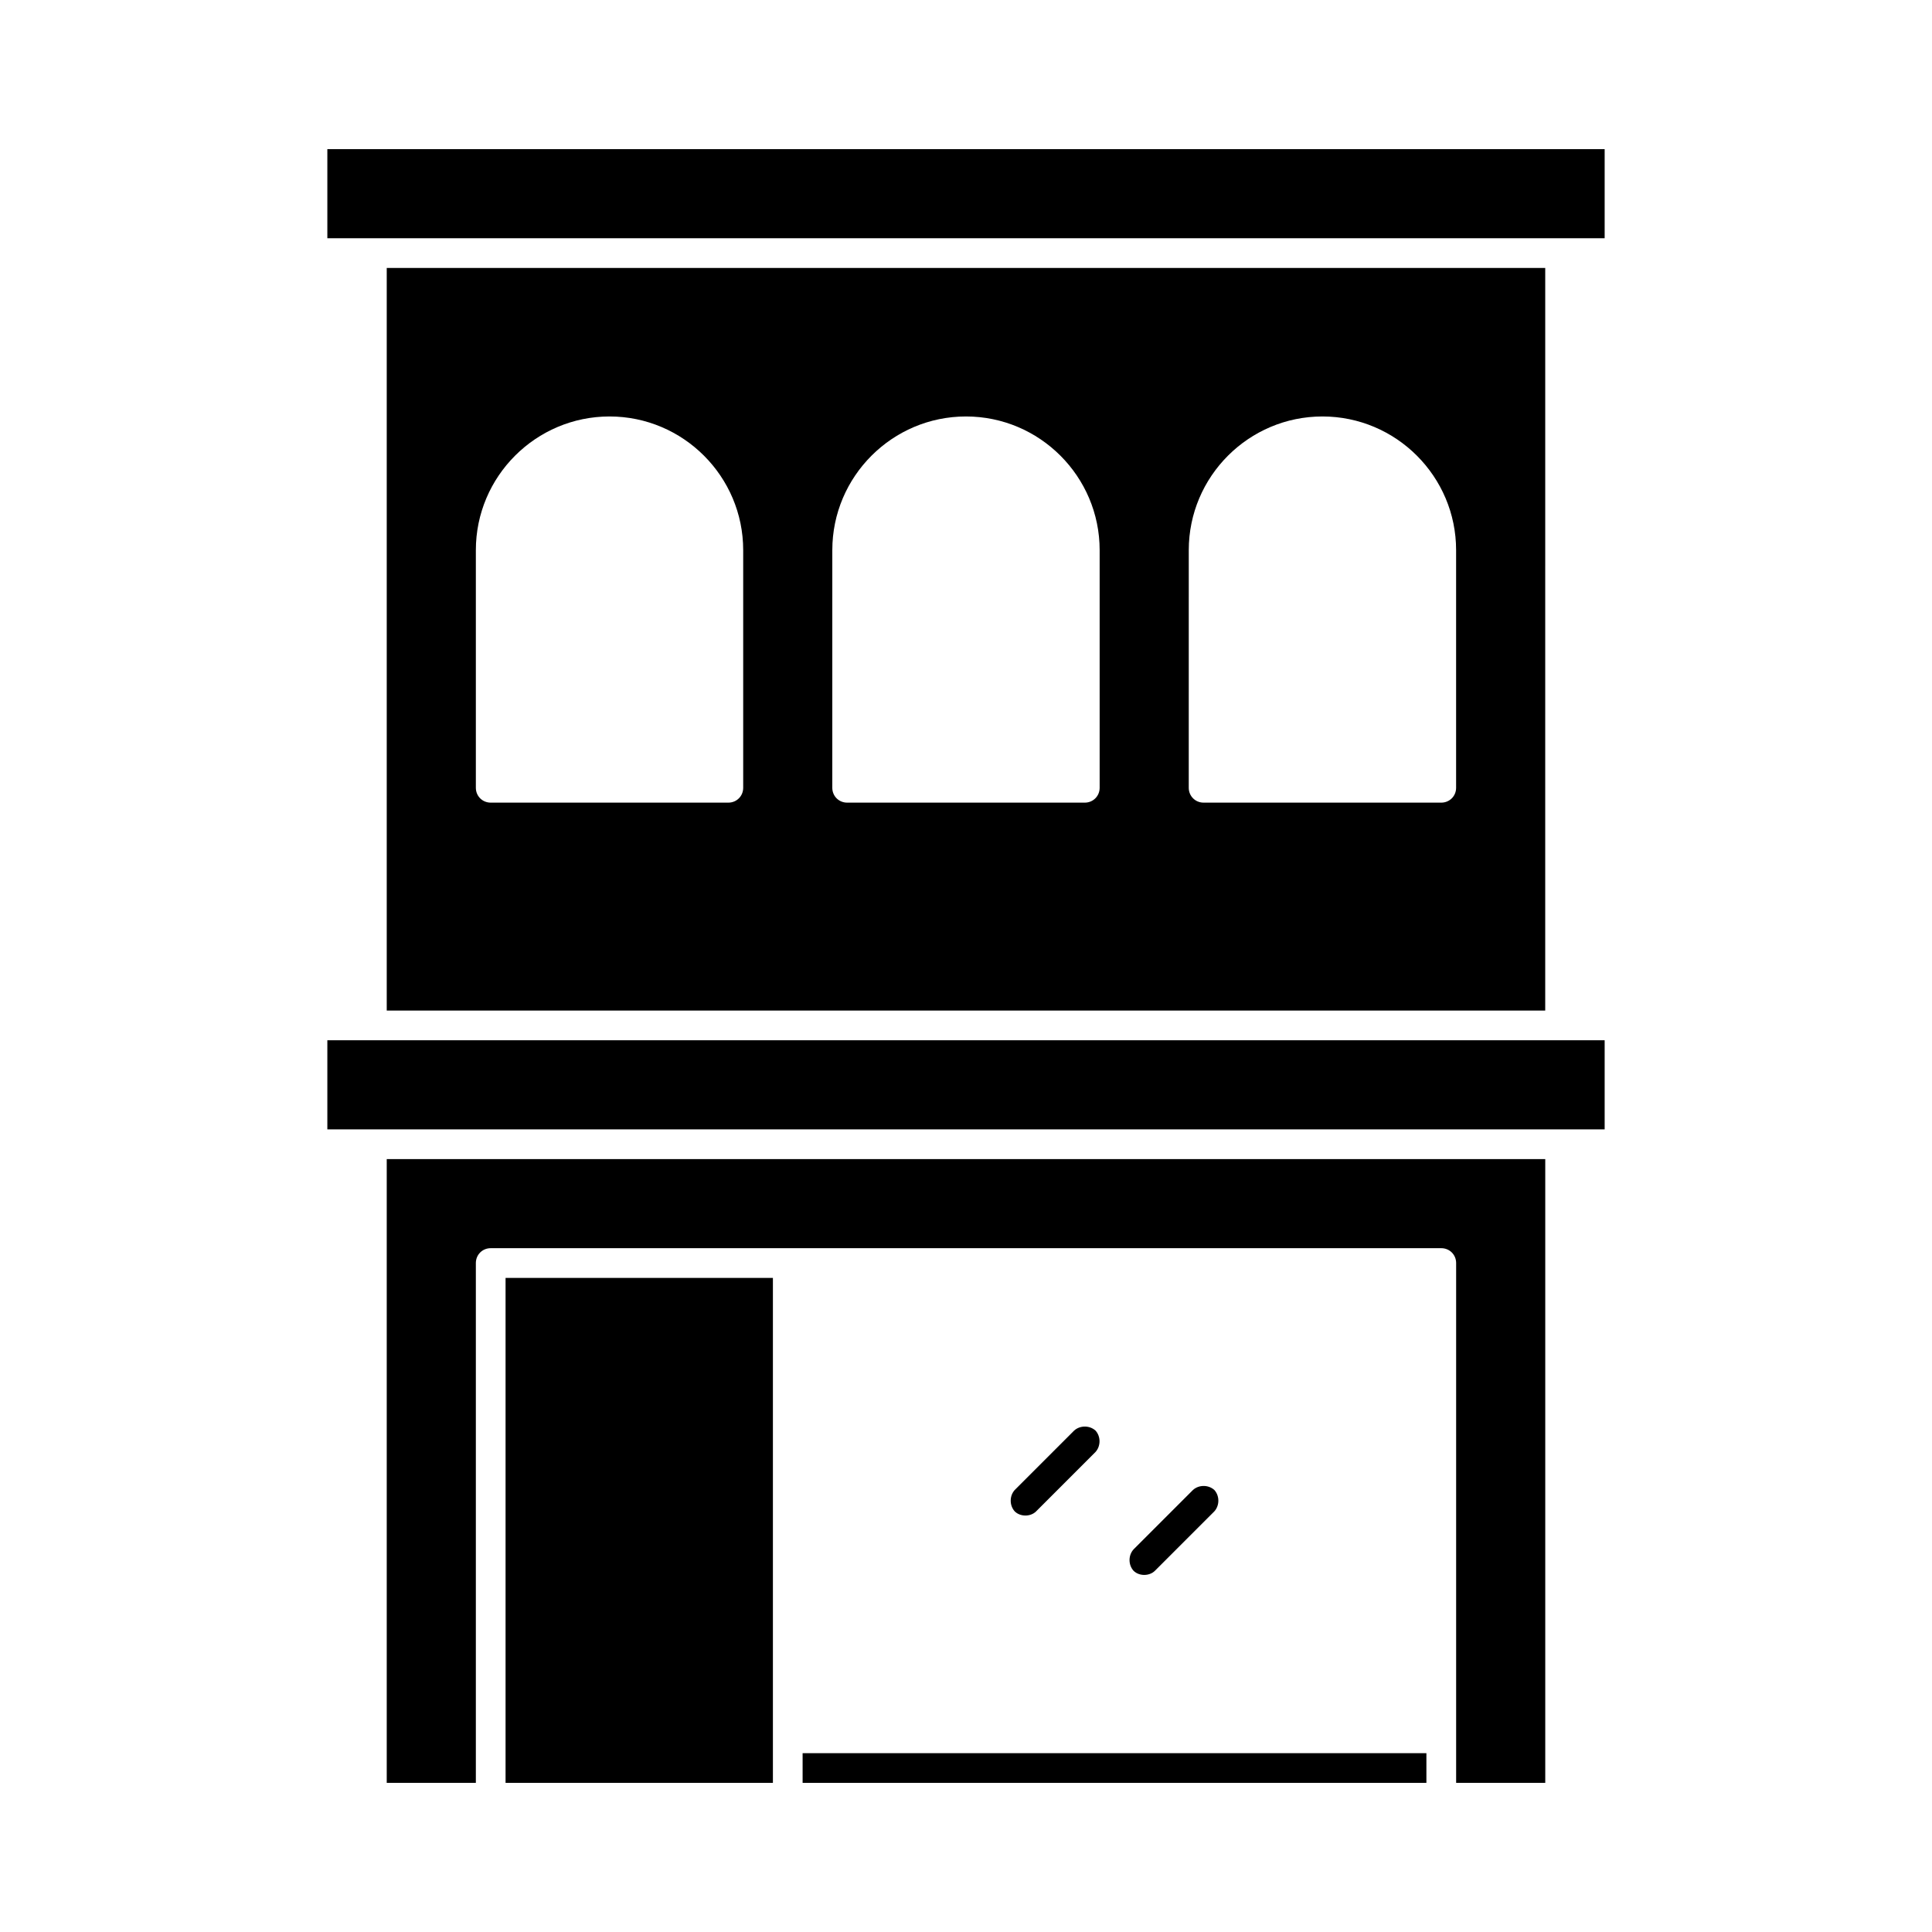
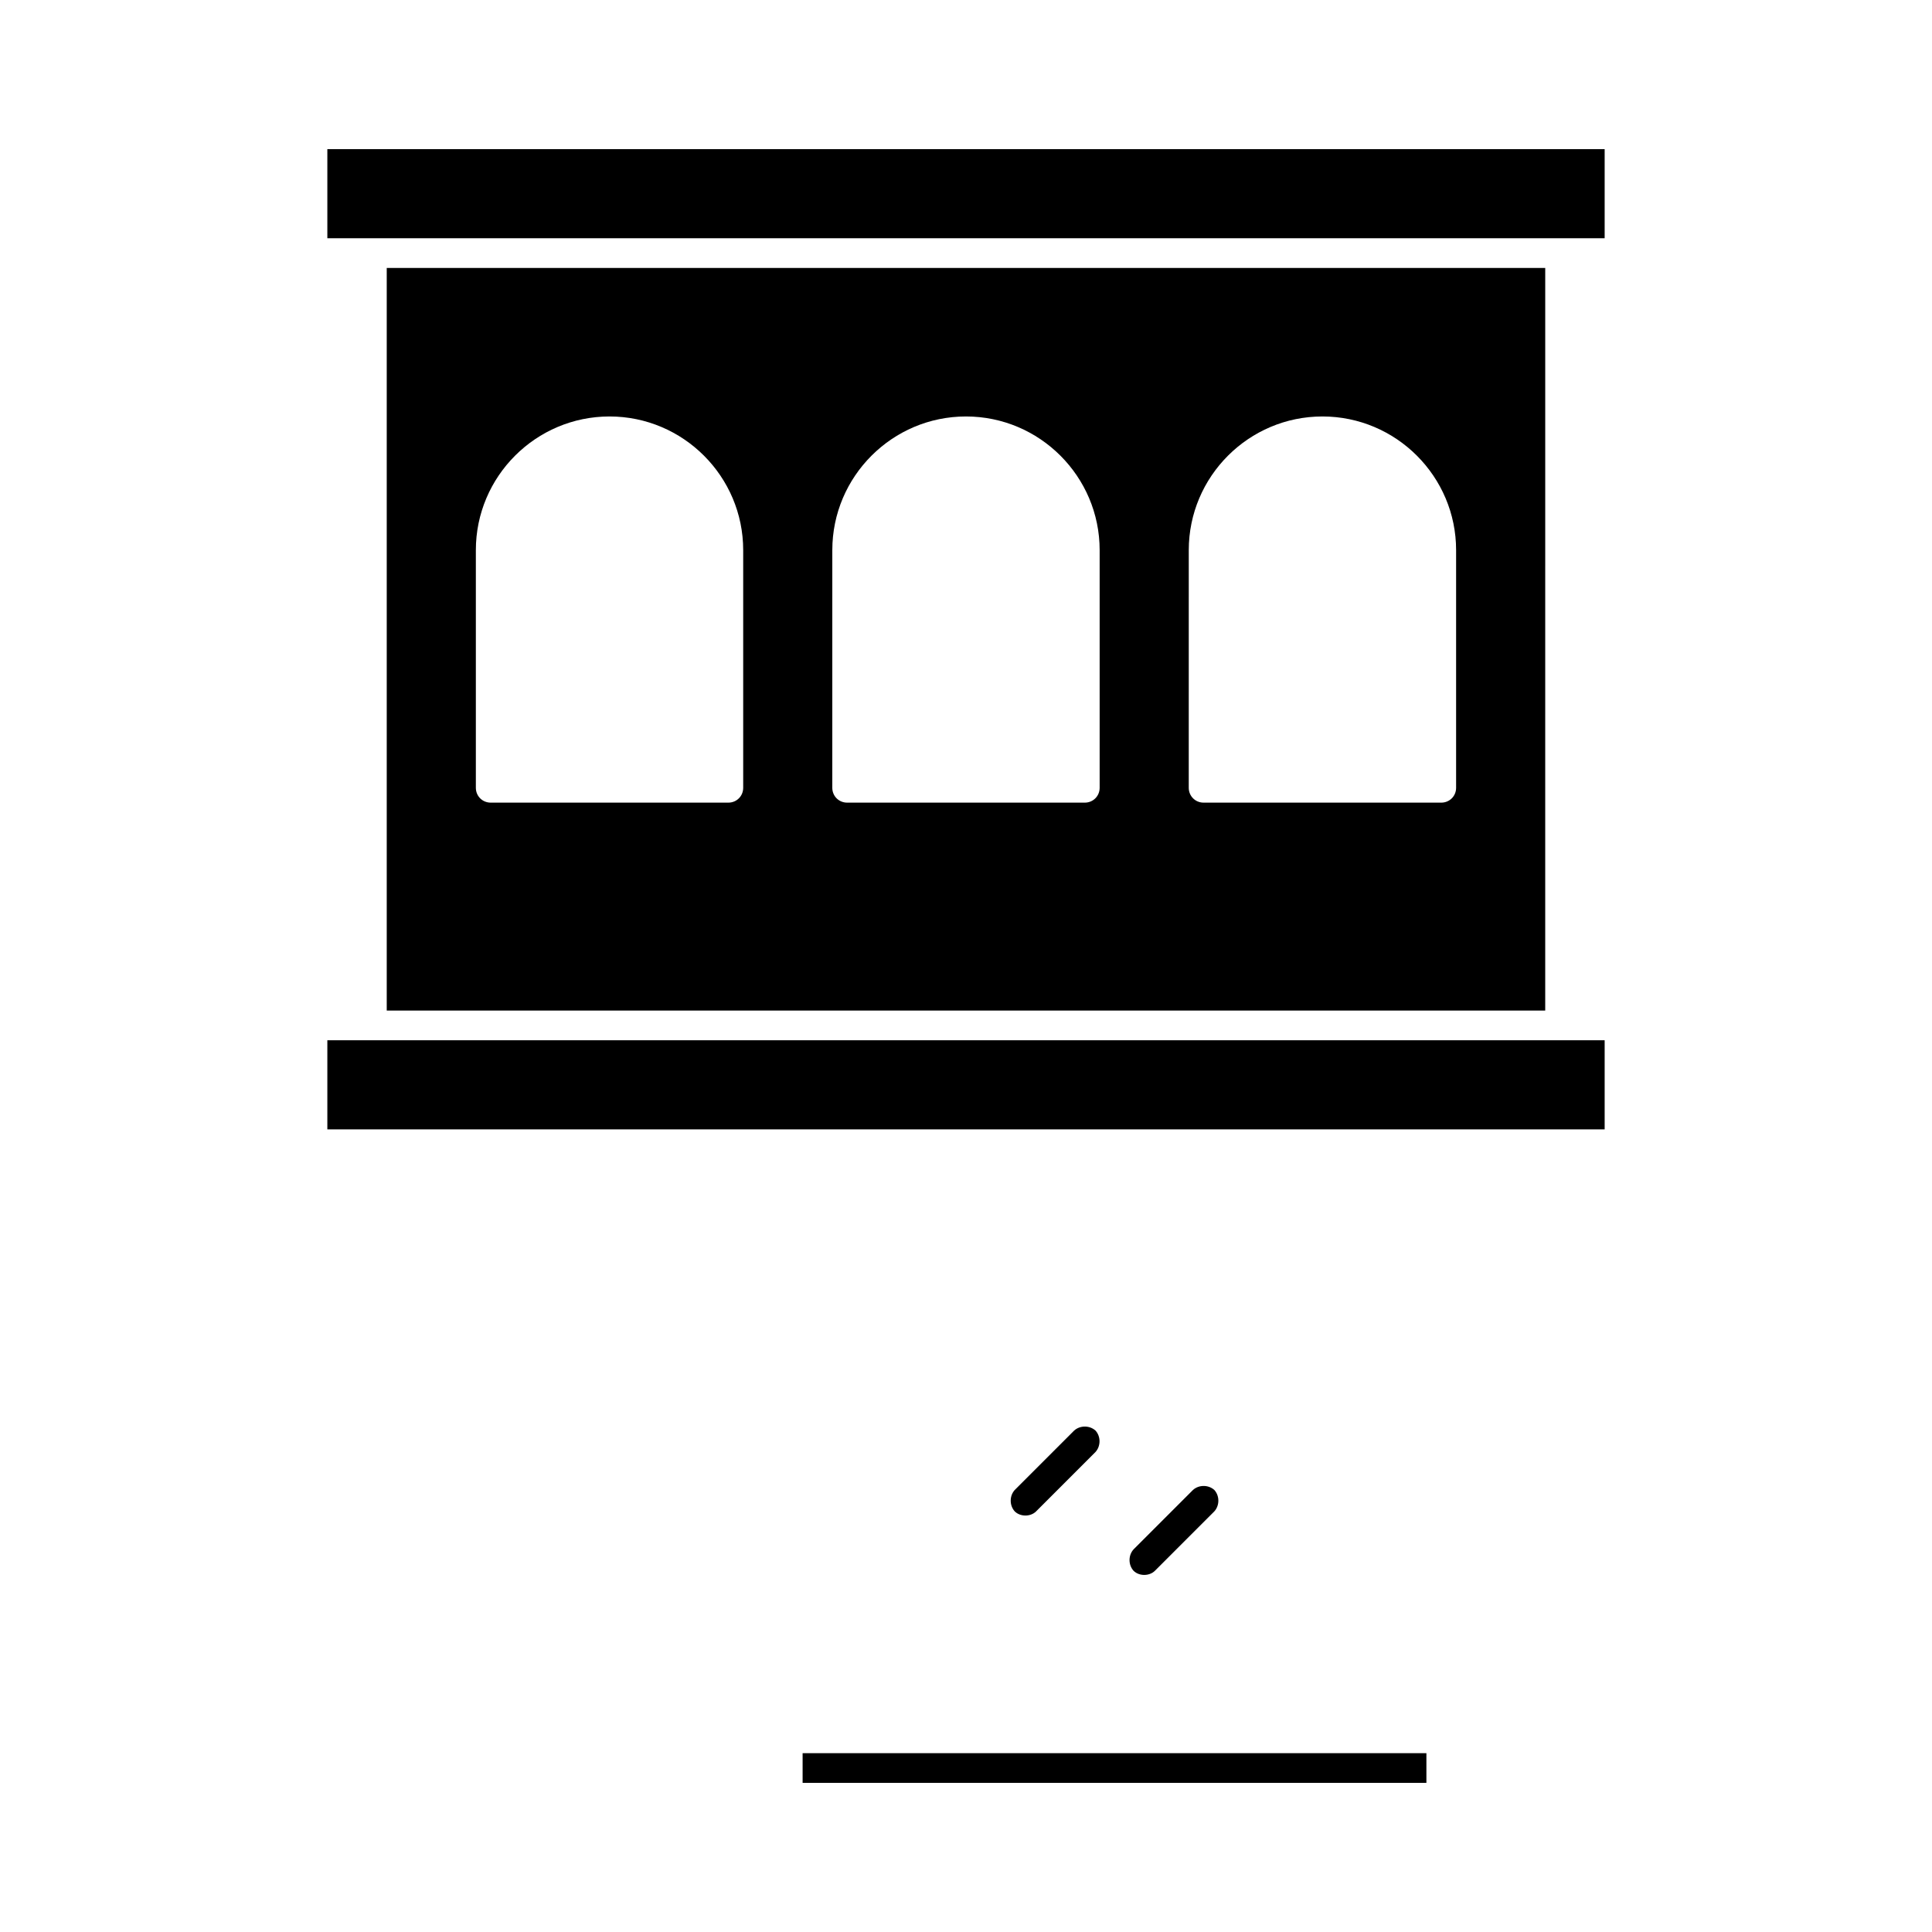
<svg xmlns="http://www.w3.org/2000/svg" fill="#000000" width="800px" height="800px" version="1.1" viewBox="144 144 512 512">
  <g>
    <path d="m230.75 419.68h338.5v23.617h-338.5z" />
    <path d="m356.7 608.61h165.31v7.871h-165.31z" />
-     <path d="m277.98 482.66h70.848v133.82h-70.848z" />
-     <path d="m246.49 616.48h23.617v-137.76c0-2.203 1.73-3.938 3.938-3.938h251.91c2.203 0 3.938 1.73 3.938 3.938v137.76h23.617v-165.31h-307.02z" />
    <path d="m230.75 183.52h338.5v23.617h-338.5z" />
    <path d="m246.49 215.01v196.8h307.01l0.004-196.8zm94.465 137.76c0 2.203-1.73 3.938-3.938 3.938h-62.973c-2.203 0-3.938-1.73-3.938-3.938v-62.977c0-19.523 15.902-35.426 35.426-35.426 19.523 0.004 35.422 15.902 35.422 35.426zm94.465 0c0 2.203-1.73 3.938-3.938 3.938h-62.977c-2.203 0-3.938-1.73-3.938-3.938l0.004-62.977c0-19.523 15.902-35.426 35.426-35.426 19.52 0.004 35.422 15.902 35.422 35.426zm94.465 0c0 2.203-1.73 3.938-3.938 3.938h-62.977c-2.203 0-3.938-1.73-3.938-3.938l0.004-62.977c0-19.523 15.902-35.426 35.426-35.426 19.52 0.004 35.422 15.902 35.422 35.426z" />
    <path d="m418.58 544.53 15.742-15.742c1.418-1.574 1.418-4.094 0-5.668-1.574-1.418-4.094-1.418-5.668 0l-15.742 15.742c-1.418 1.574-1.418 4.094 0 5.668 0.789 0.789 1.891 1.102 2.832 1.102 0.945 0.004 2.047-0.312 2.836-1.102z" />
    <path d="m450.07 560.27 15.742-15.742c1.418-1.574 1.418-4.094 0-5.668-1.574-1.418-4.094-1.418-5.668 0l-15.742 15.742c-1.418 1.574-1.418 4.094 0 5.668 0.789 0.789 1.891 1.102 2.832 1.102 0.945 0 2.047-0.316 2.836-1.102z" />
  </g>
</svg>